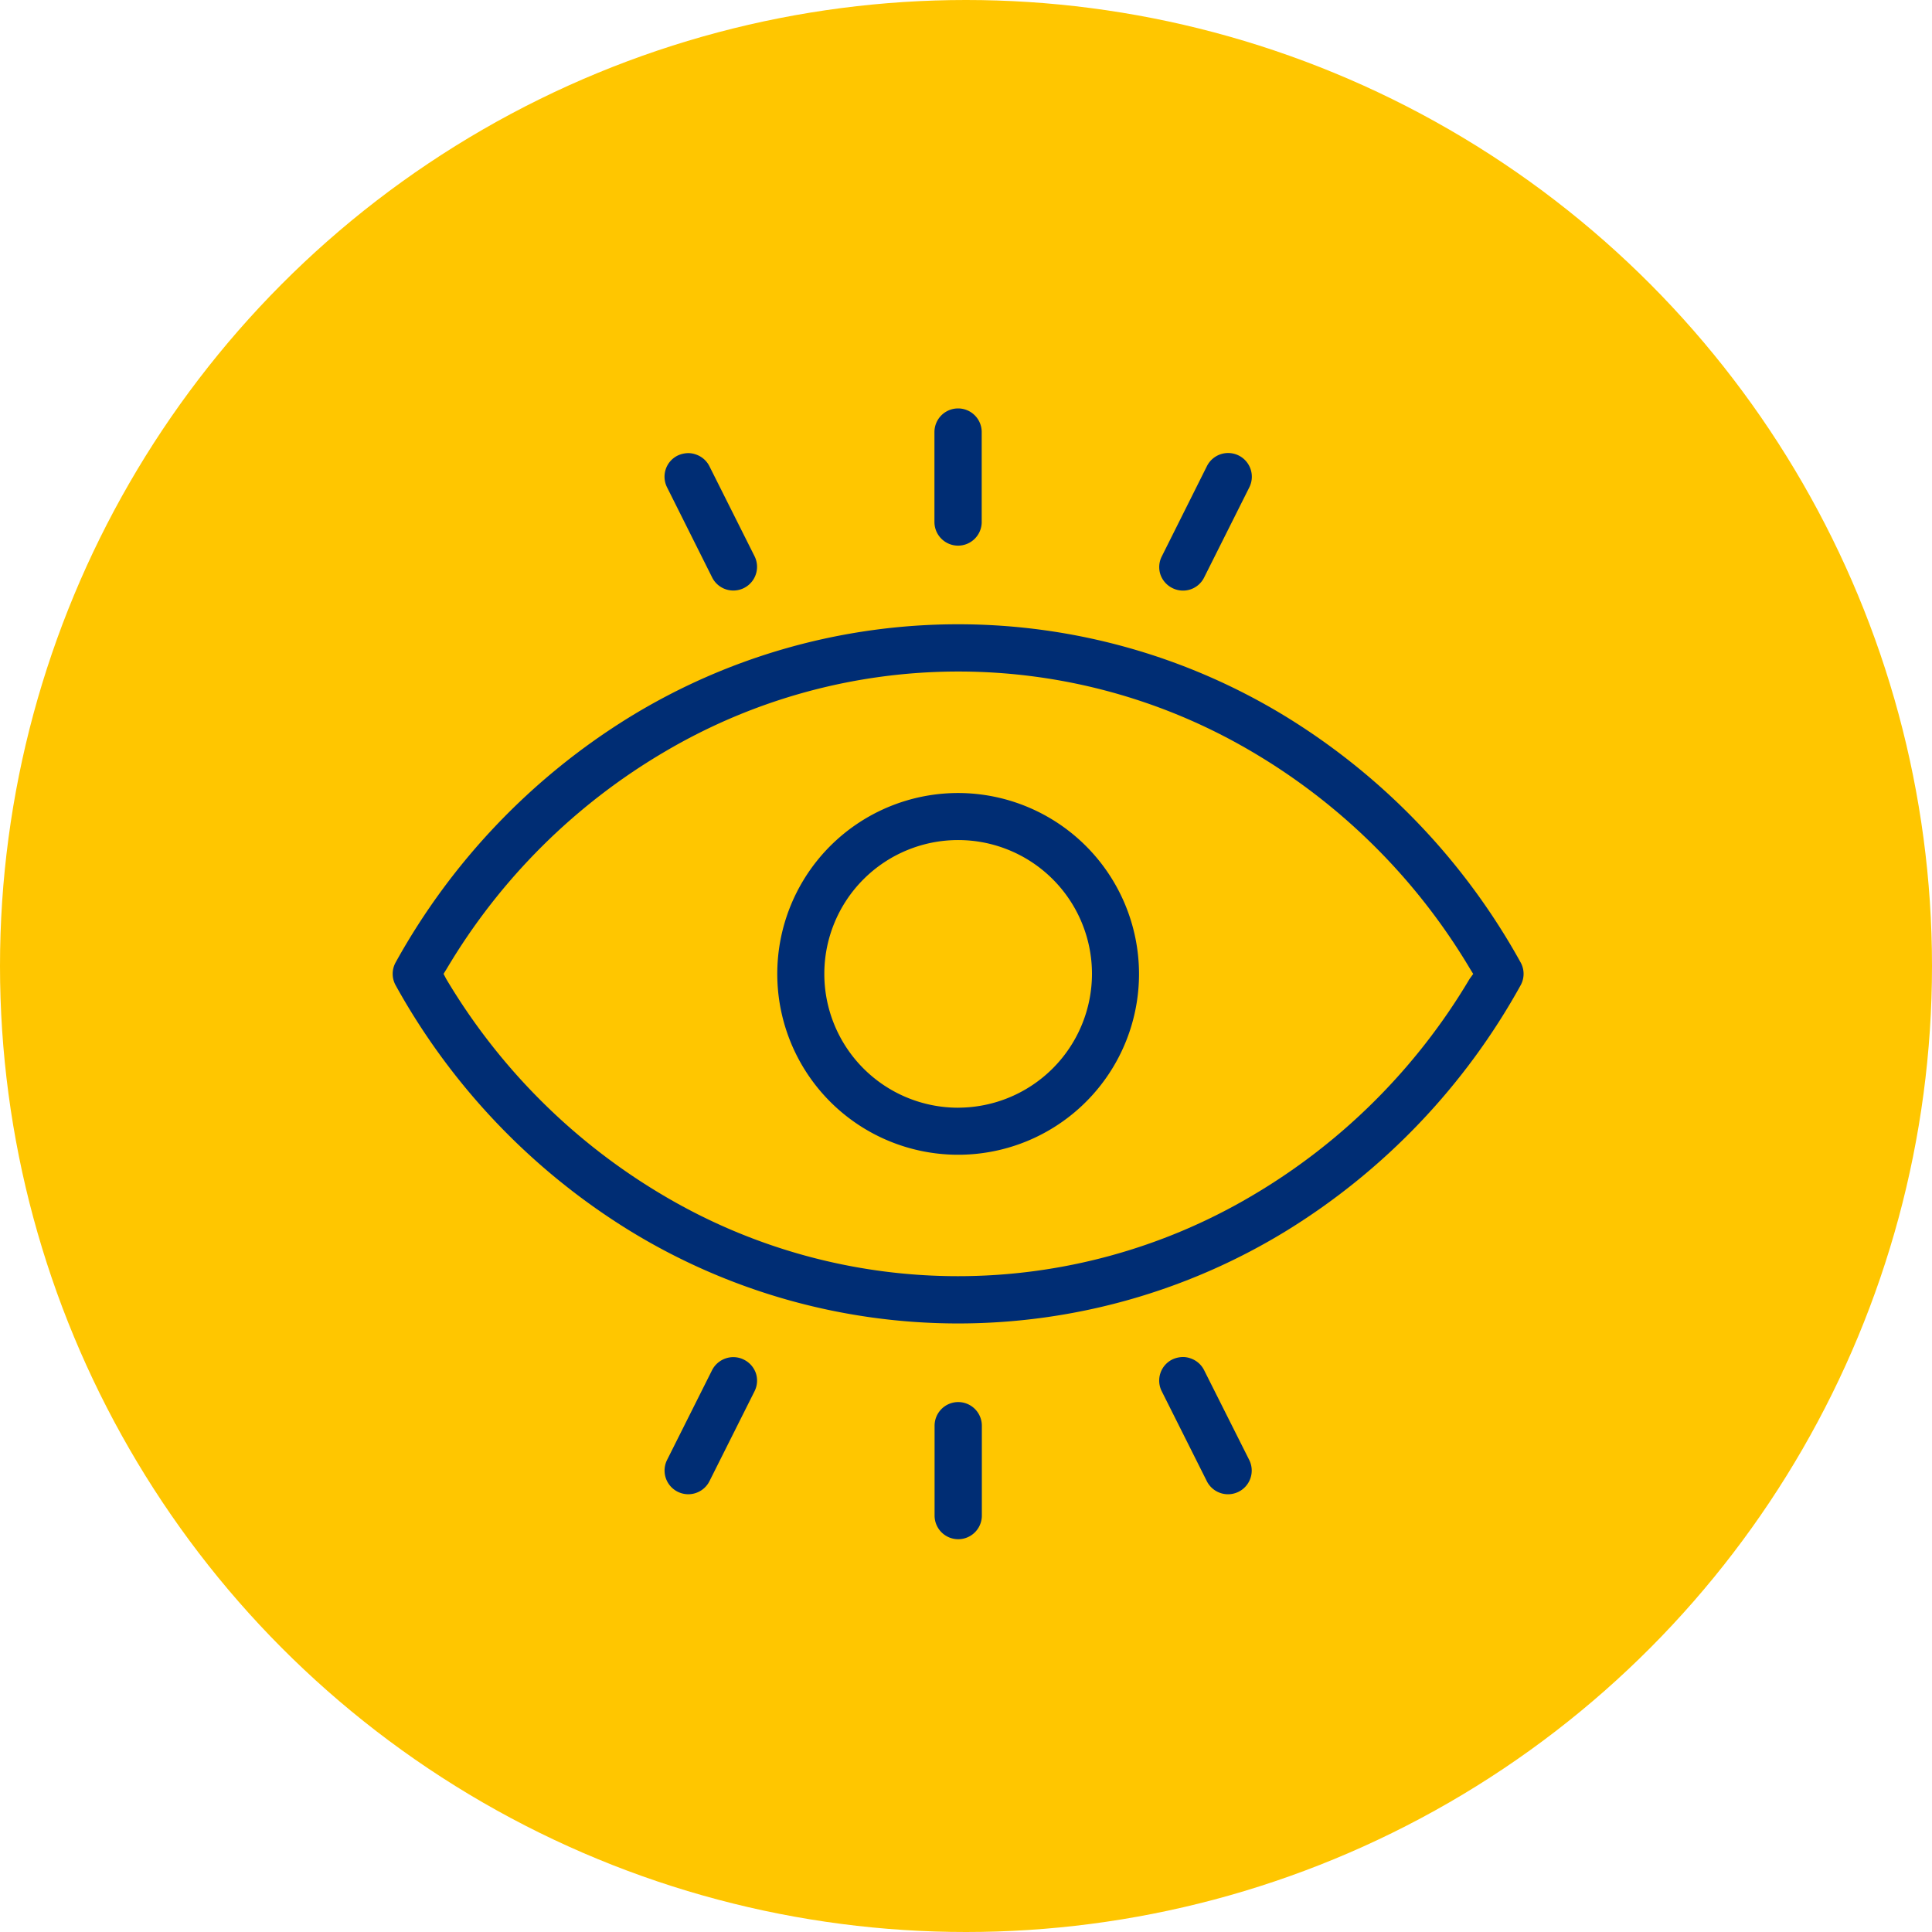
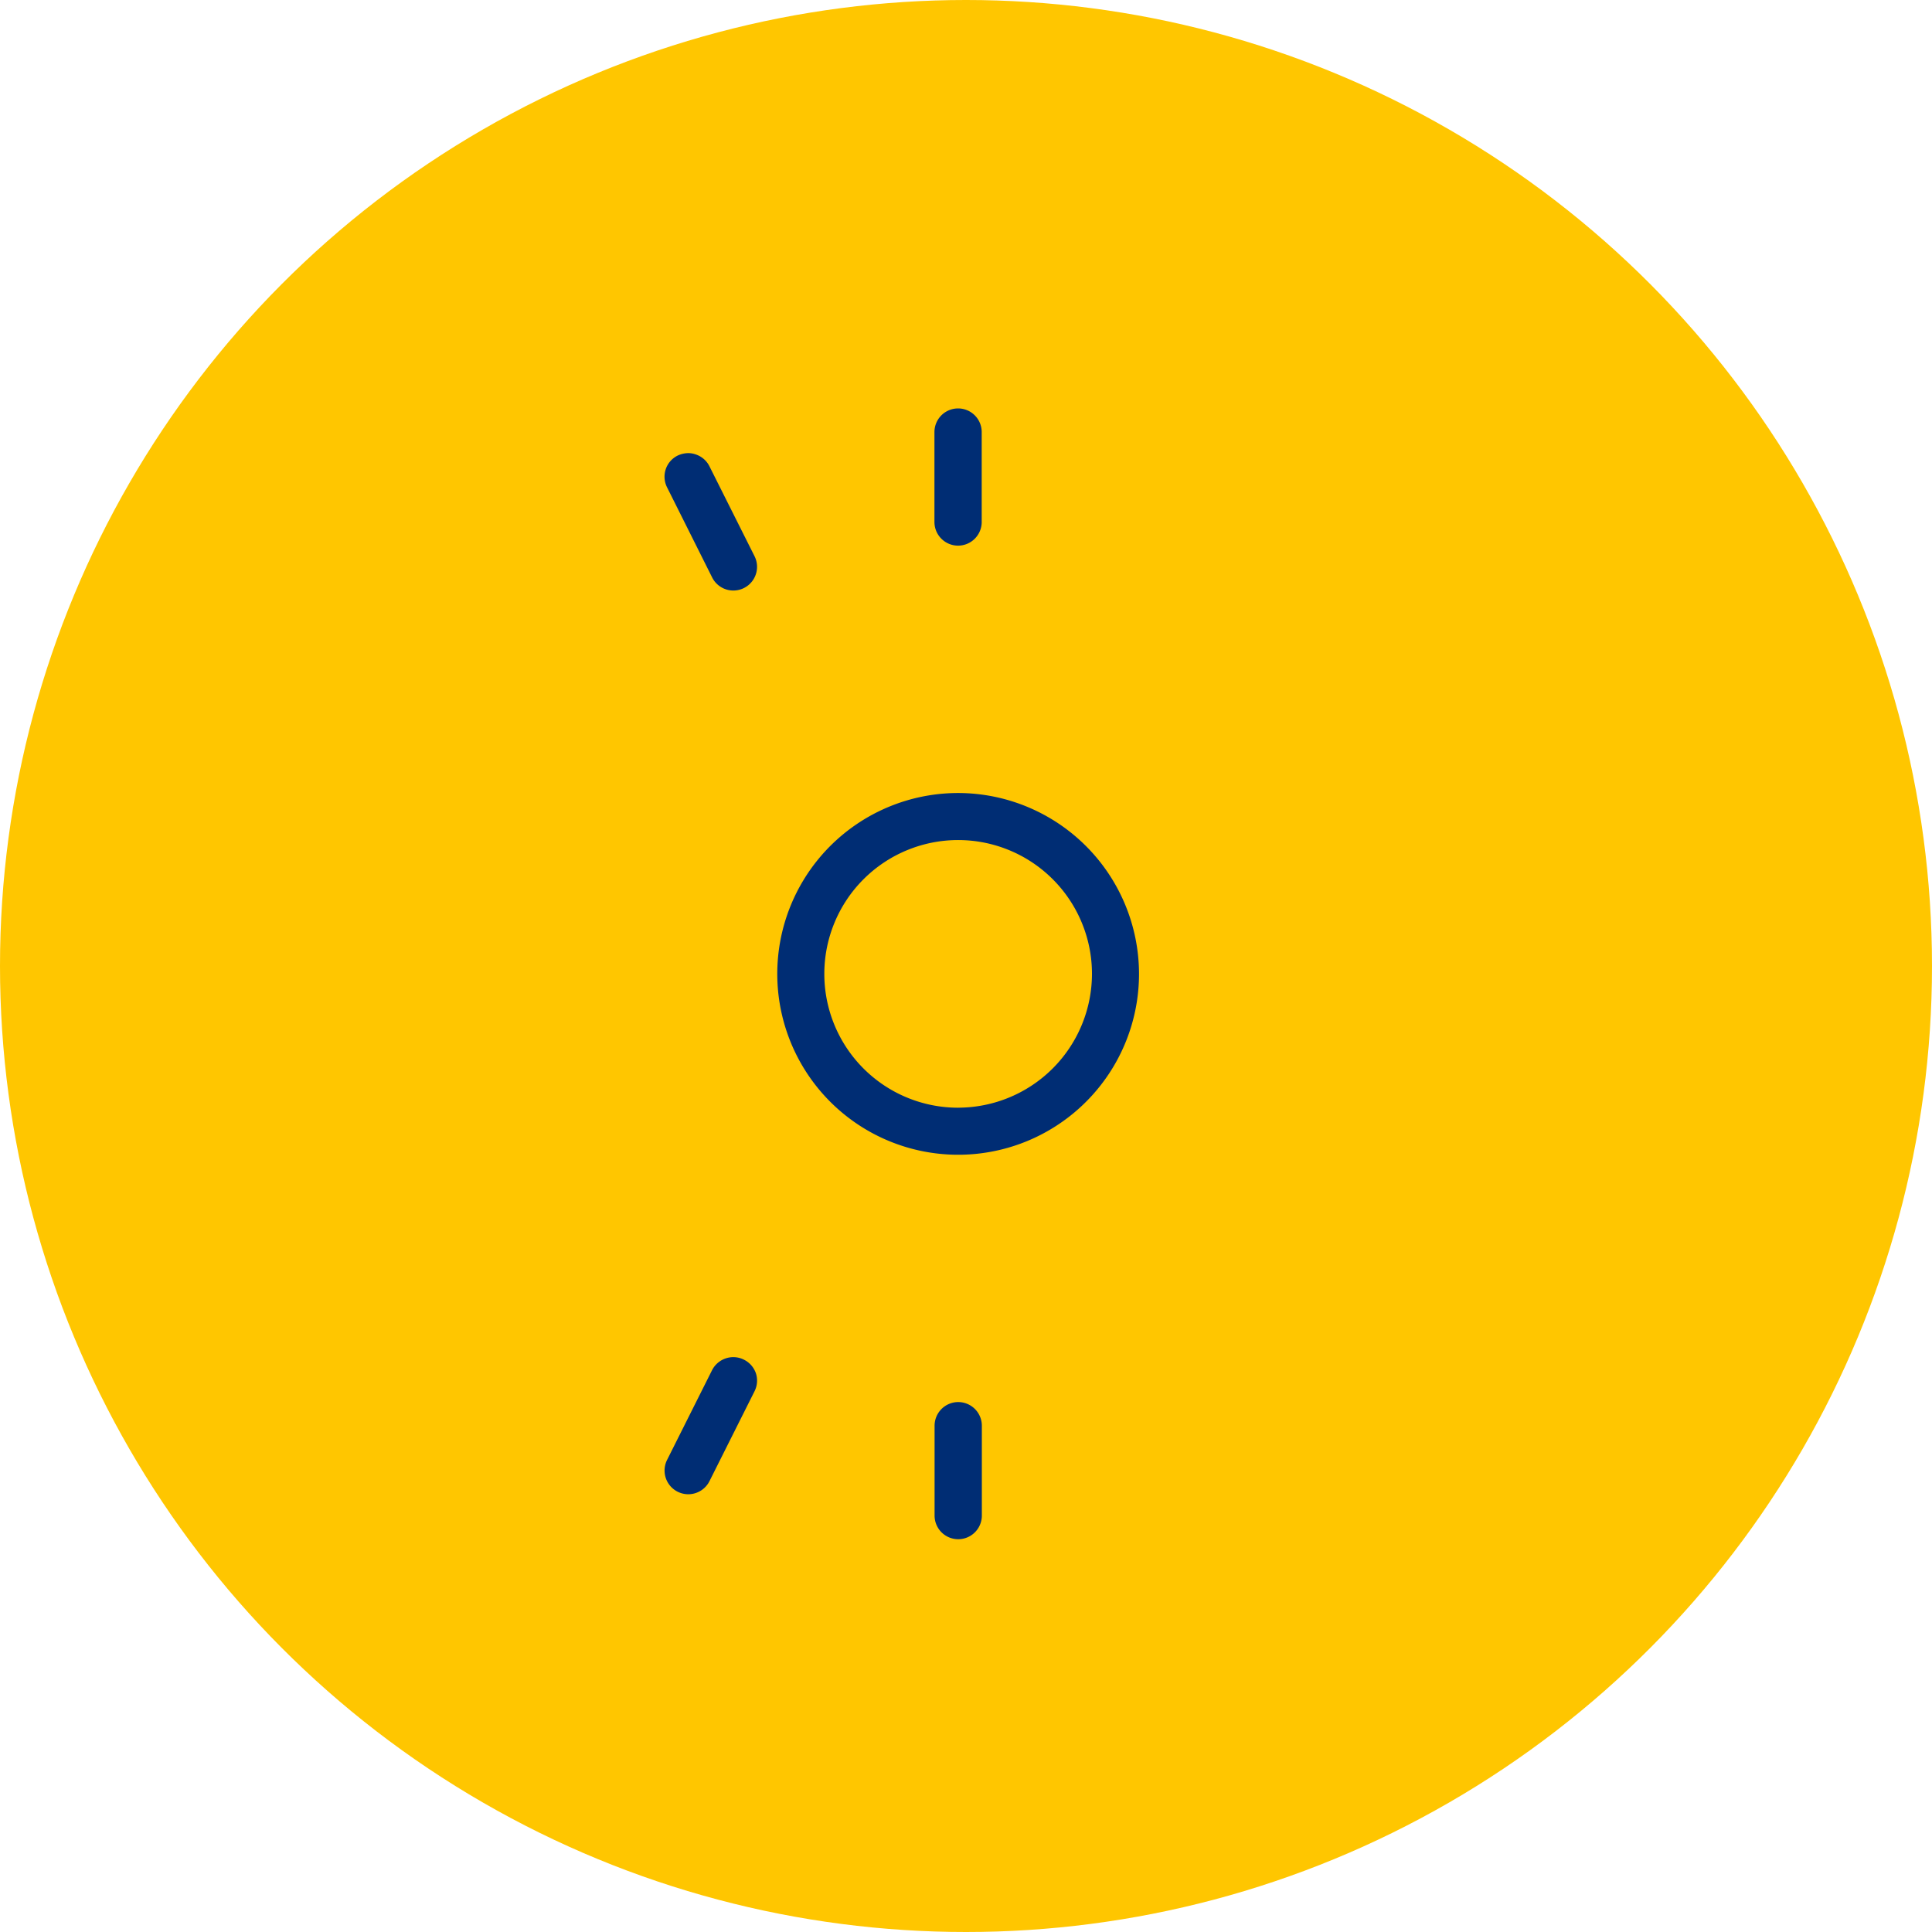
<svg xmlns="http://www.w3.org/2000/svg" width="123" height="123" viewBox="0 0 123 123">
  <defs>
    <clipPath id="clip-path">
      <rect id="Rectangle_6065" data-name="Rectangle 6065" width="72" height="72" transform="translate(625 2080)" fill="#002d74" />
    </clipPath>
  </defs>
  <g id="Group_43925" data-name="Group 43925" transform="translate(-439 -1592)">
    <circle id="Ellipse_10" data-name="Ellipse 10" cx="61.5" cy="61.5" r="61.5" transform="translate(439 1592)" fill="#ffc600" />
    <g id="Mask_Group_62" data-name="Mask Group 62" transform="translate(-161 -462)" clip-path="url(#clip-path)">
      <g id="_007-vision-5" data-name="007-vision-5" transform="translate(625 2080.007)">
-         <path id="Path_9489" data-name="Path 9489" d="M71.8,36.788h0A42.5,42.5,0,0,0,56.969,21.21a39.969,39.969,0,0,0-41.954,0A42.5,42.5,0,0,0,.182,36.788a1.5,1.5,0,0,0,0,1.462A42.5,42.5,0,0,0,15.015,53.829a39.969,39.969,0,0,0,41.954,0A42.5,42.5,0,0,0,71.8,38.25,1.5,1.5,0,0,0,71.8,36.788Zm-3.248,1.054A39.246,39.246,0,0,1,54.621,51.691a36.777,36.777,0,0,1-37.286,0A39.359,39.359,0,0,1,3.4,37.843l-.169-.323.2-.323A39.246,39.246,0,0,1,17.363,23.347a36.777,36.777,0,0,1,37.286,0A39.359,39.359,0,0,1,68.583,37.2l.2.323Z" transform="translate(0.008 -1.526)" fill="#002d74" />
        <path id="Path_9490" data-name="Path 9490" d="M38.713,27.2A11.515,11.515,0,1,0,50.228,38.713,11.53,11.53,0,0,0,38.713,27.2Zm0,20.035h0a8.52,8.52,0,1,1,8.52-8.52A8.533,8.533,0,0,1,38.713,47.233Z" transform="translate(-2.713 -2.72)" fill="#002d74" />
        <path id="Path_9491" data-name="Path 9491" d="M39.825,8.731a1.506,1.506,0,0,0,1.5-1.5V1.5a1.5,1.5,0,0,0-3.009,0V7.227A1.506,1.506,0,0,0,39.825,8.731Z" transform="translate(-3.825)" fill="#002d74" />
        <path id="Path_9492" data-name="Path 9492" d="M22.253,11.071a1.509,1.509,0,1,0,2.7-1.35L22.084,4a1.5,1.5,0,0,0-.872-.759,1.428,1.428,0,0,0-.478-.084,1.631,1.631,0,0,0-.675.155,1.5,1.5,0,0,0-.675,2.025Z" transform="translate(-1.915 -0.316)" fill="#002d74" />
-         <path id="Path_9493" data-name="Path 9493" d="M55.052,11.747h0a1.5,1.5,0,0,0,2.025-.675L59.945,5.35A1.509,1.509,0,1,0,57.246,4L54.378,9.736a1.5,1.5,0,0,0-.084,1.153A1.513,1.513,0,0,0,55.052,11.747Z" transform="translate(-5.415 -0.316)" fill="#002d74" />
        <path id="Path_9494" data-name="Path 9494" d="M39.825,70.283a1.506,1.506,0,0,0-1.5,1.5V77.51a1.5,1.5,0,0,0,3.009,0V71.788A1.506,1.506,0,0,0,39.825,70.283Z" transform="translate(-3.825 -7.028)" fill="#002d74" />
        <path id="Path_9495" data-name="Path 9495" d="M24.277,67.266h0a1.5,1.5,0,0,0-1.153-.084,1.523,1.523,0,0,0-.872.745l-2.868,5.722a1.509,1.509,0,1,0,2.7,1.35l2.868-5.722a1.5,1.5,0,0,0,.084-1.153A1.513,1.513,0,0,0,24.277,67.266Z" transform="translate(-1.915 -6.71)" fill="#002d74" />
-         <path id="Path_9496" data-name="Path 9496" d="M57.077,67.94a1.5,1.5,0,0,0-.872-.759,1.428,1.428,0,0,0-.478-.084,1.631,1.631,0,0,0-.675.155,1.5,1.5,0,0,0-.675,2.025L57.246,75a1.509,1.509,0,1,0,2.7-1.35Z" transform="translate(-5.415 -6.71)" fill="#002d74" />
      </g>
    </g>
  </g>
</svg>